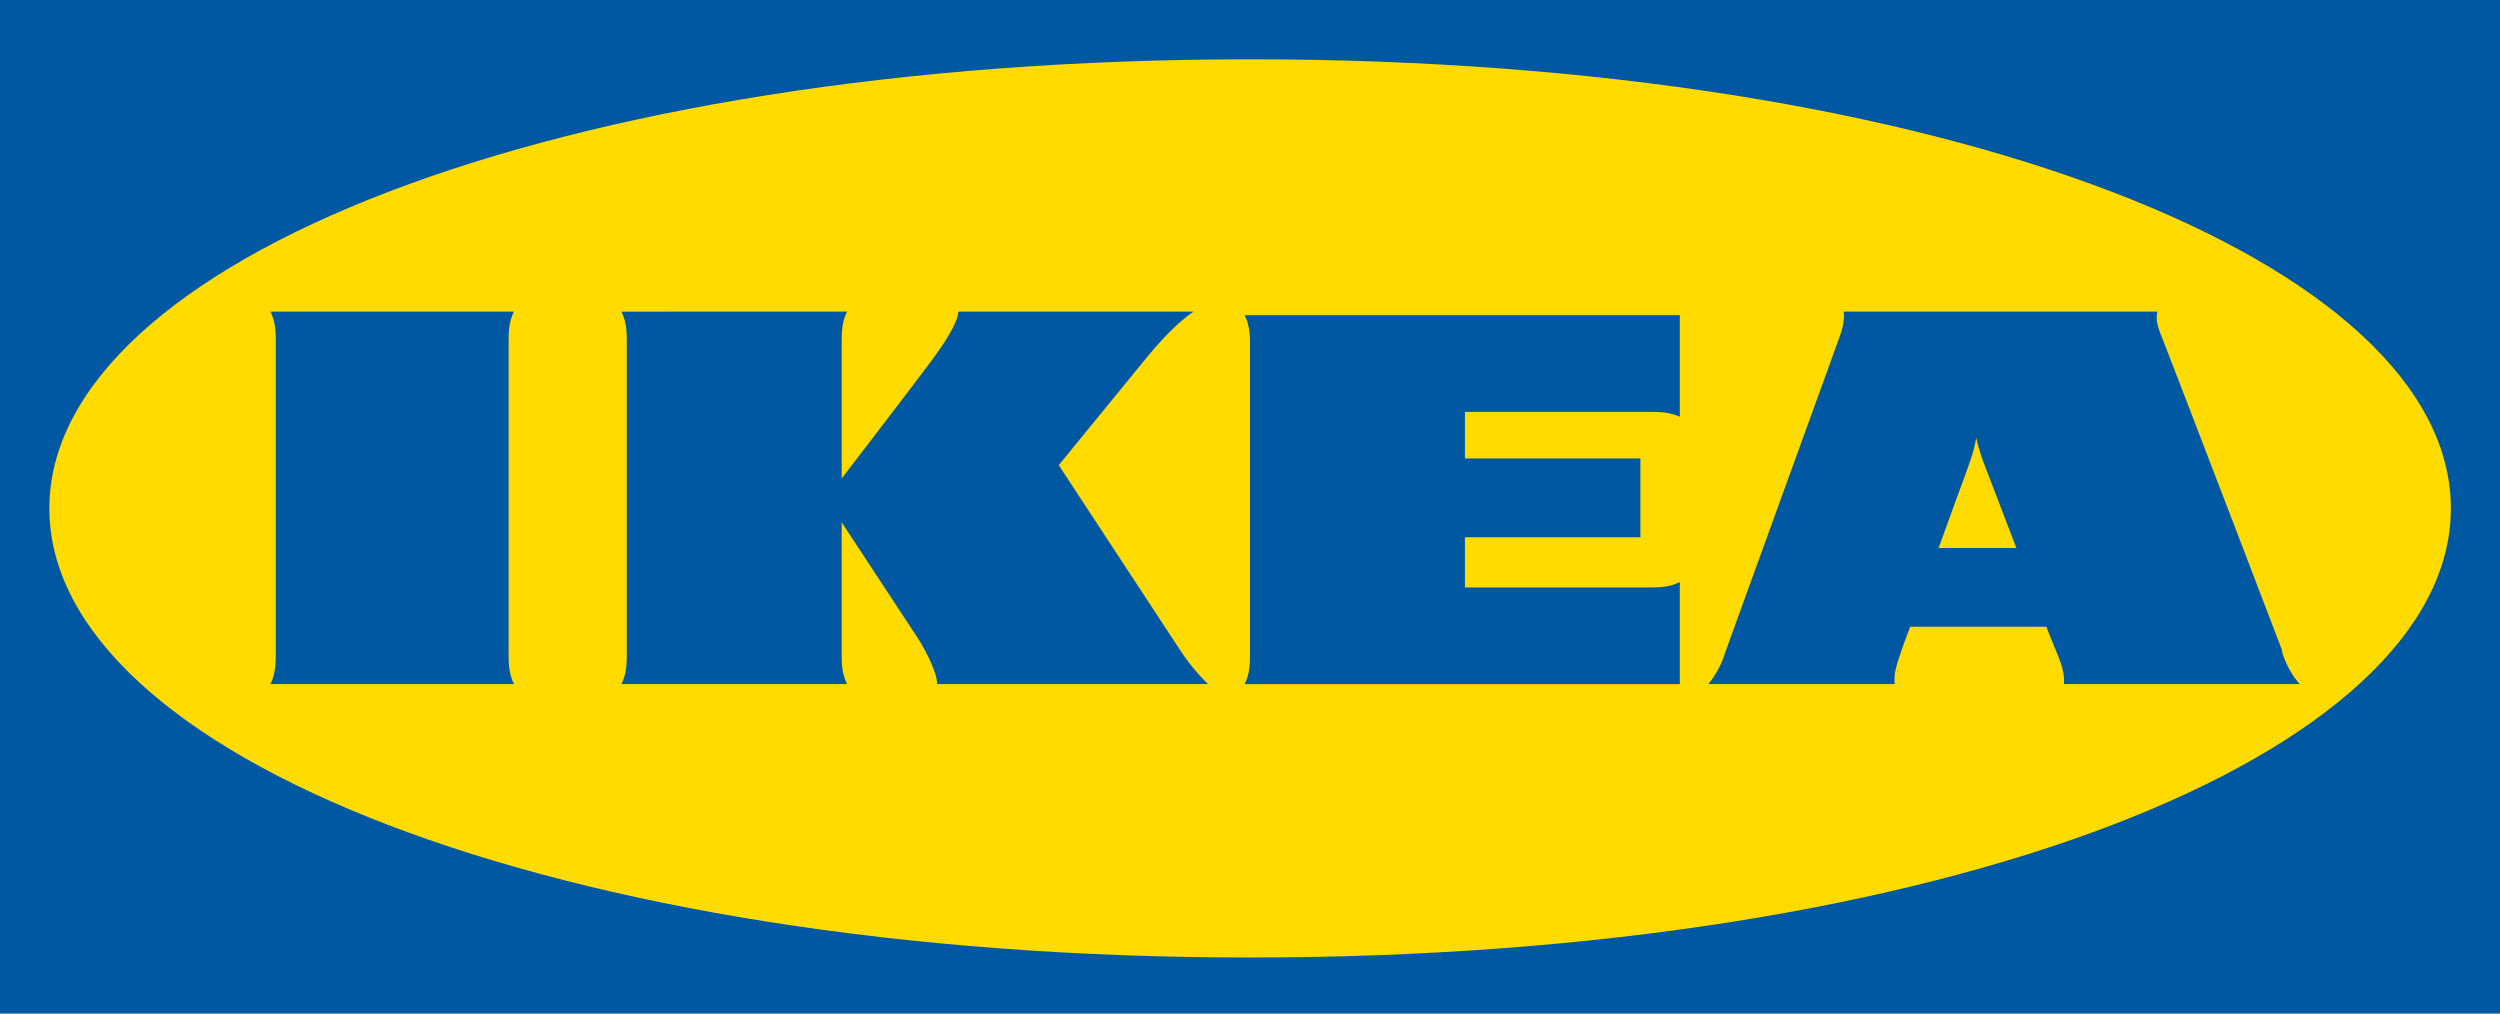
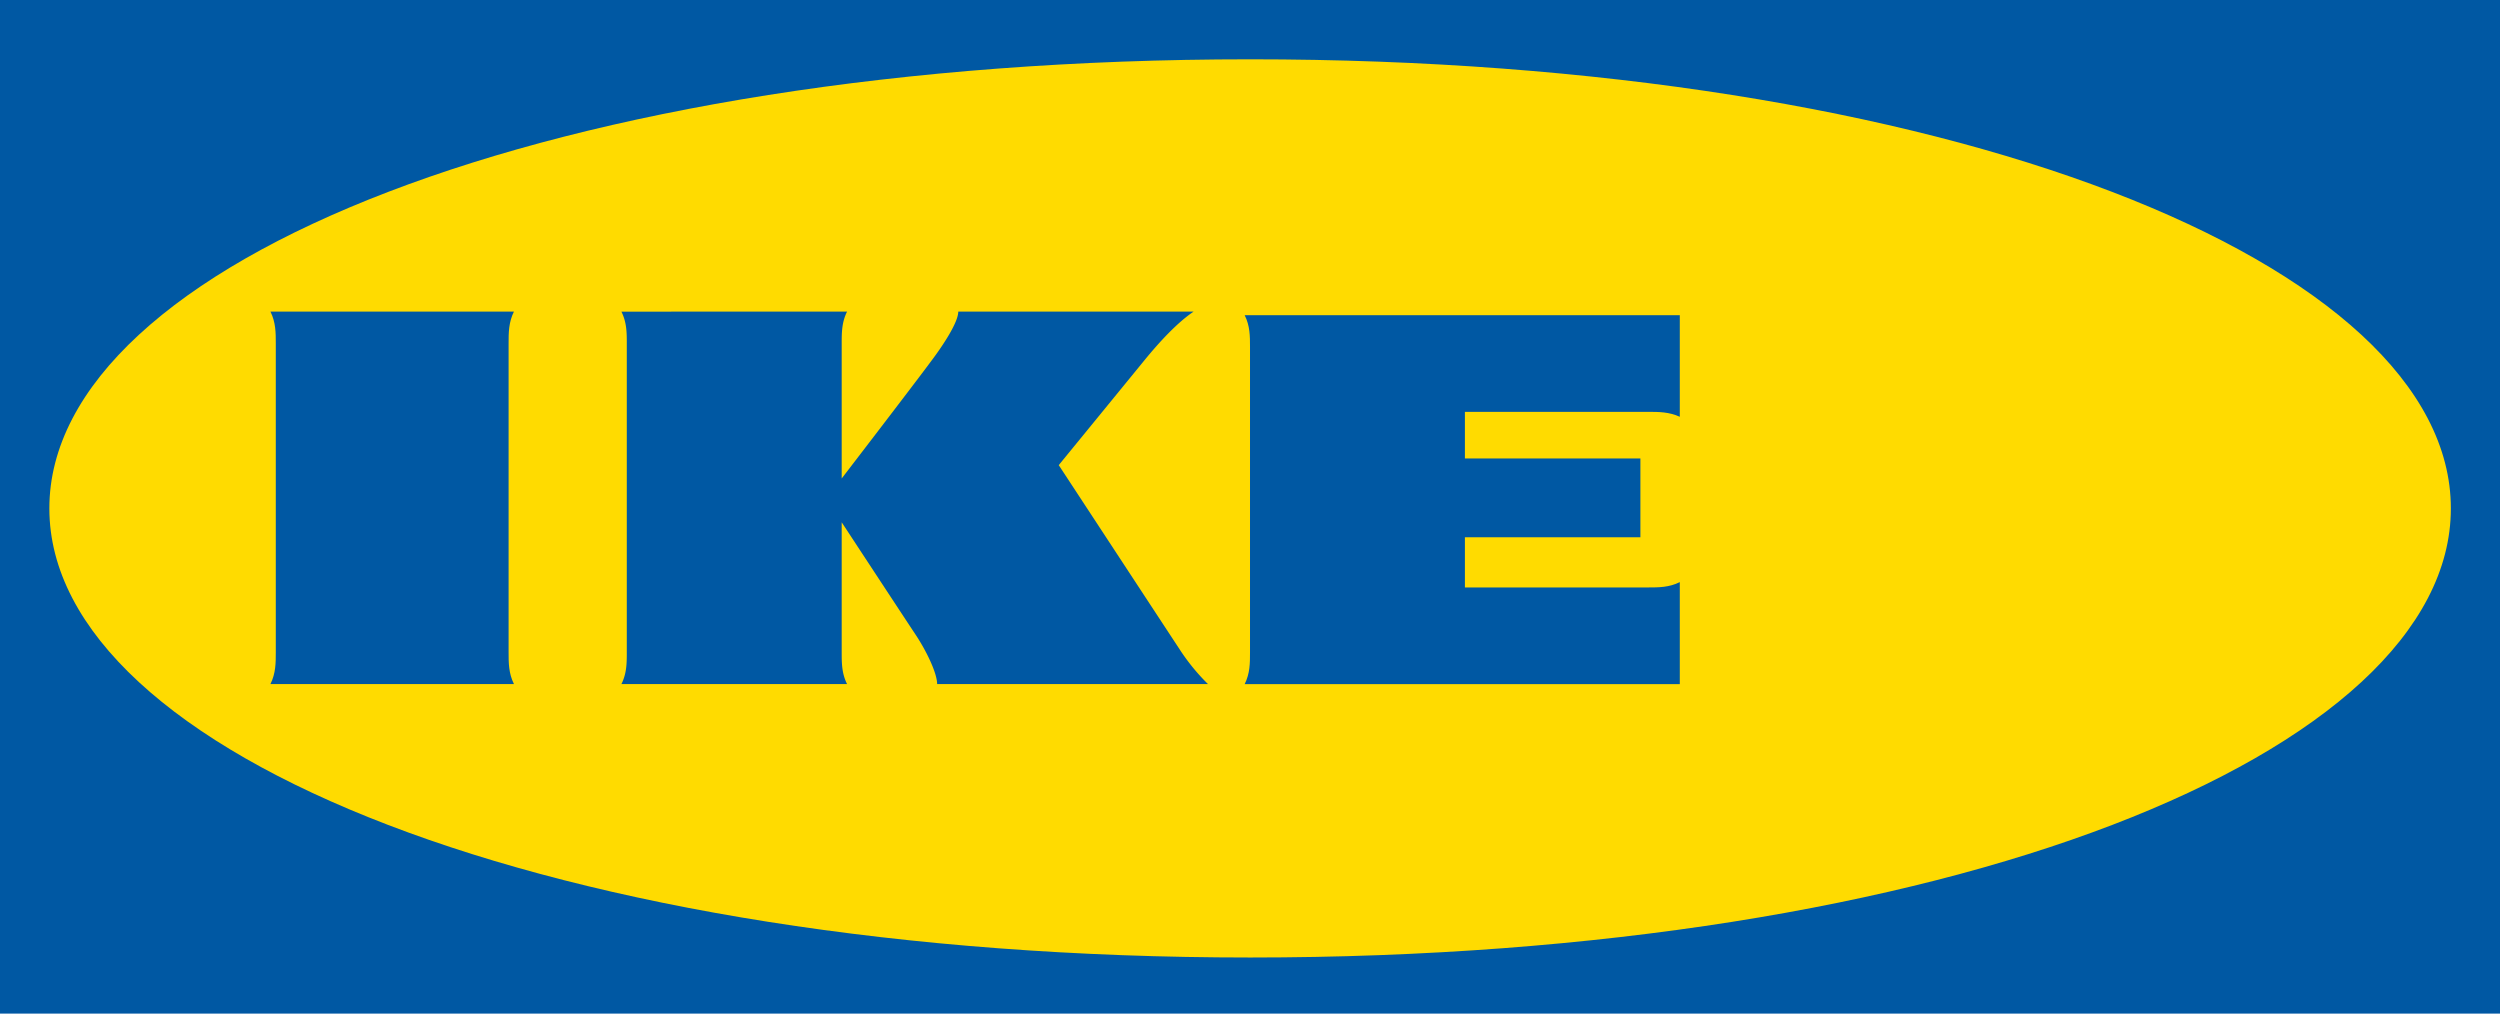
<svg xmlns="http://www.w3.org/2000/svg" id="Capa_1" data-name="Capa 1" width="2026.27" height="821.54" viewBox="0 0 2026.27 821.54" version="1.1">
  <defs id="defs396" />
  <g id="g391">
    <path d="M1624,847.73H-402V26.19H1624.27V847.73Z" transform="translate(402 -26.19)" style="fill: #0058a3" id="path373" />
    <path d="M-362,438.26c0,198.86,407.86,364,973.36,364s973.08-165.17,973.08-364-407.87-364-973.08-364S-362,239.41-362,438.26Z" transform="translate(402 -26.19)" style="fill: #ffdb00" id="path375" />
    <path d="M284.56,278.74c-4.36,8.75-4.36,17.2-4.36,25.94V414S338.65,337.9,352,319.83c10.18-13.4,22.68-32.34,22.68-41.09H565.46c-13.09,8.75-27.63,24.48-39.55,39.05-10.47,12.83-69.79,85.39-69.79,85.39s88.11,134.34,99.45,151.54a167.53,167.53,0,0,0,21.52,25.93H357.55c0-8.74-8.43-26.52-17.74-40.5s-59.61-90.63-59.61-90.63v105.2c0,8.74,0,17.19,4.36,25.93H101.66c4.36-8.74,4.36-17.19,4.36-25.93v-250c0-8.74,0-17.19-4.36-25.94Z" transform="translate(402 -26.19)" style="fill: #0058a3" id="path377" />
    <path d="M959.49,281.65H606.81c4.33,8.66,4.33,17,4.33,25.68V555c0,8.65,0,17-4.33,25.68H959.49V498c-8.7,4.32-17.12,4.32-25.83,4.32H785.32V461.63H927.56V397.77H785.32V360H933.66c8.71,0,17.13,0,25.83,4Z" transform="translate(402 -26.19)" style="fill: #0058a3" id="path379" />
-     <path d="M1461.9,580.65a72.47,72.47,0,0,1-14.22-25.83v-1.45c-6.39-16.84-88-229.92-95.51-248.79-3.19-8.71-7.84-17.13-5.52-25.84H1092.27c1.17,8.75-2,17.2-5.24,25.94l-90.63,250a76.5,76.5,0,0,1-13.7,25.93h151c-1.14-8.49,2-16.71,4.81-25.2s6-16.71,6-16.71l1.7-4.53h110.33l1.71,4.27c4,10,6.84,16.81,6.84,16.81,3.42,8.55,6.56,16.81,5.7,25.36ZM1169.28,470.34c13.07-36.29,24.39-66.77,25.26-69.67a116.46,116.46,0,0,0,5.22-19.74,154.17,154.17,0,0,0,5.81,19.74l26.71,69.67Z" transform="translate(402 -26.19)" style="fill: #0058a3" id="path381" />
    <path d="M10.22,304.68c0-8.74,0-17.19,4.33-25.94H-182.8c4.33,8.75,4.33,17.2,4.33,25.94v250c0,8.74,0,17.19-4.33,25.93H14.55c-4.33-8.74-4.33-17.19-4.33-25.93v-250Z" transform="translate(402 -26.19)" style="fill: #0058a3" id="path383" />
  </g>
</svg>